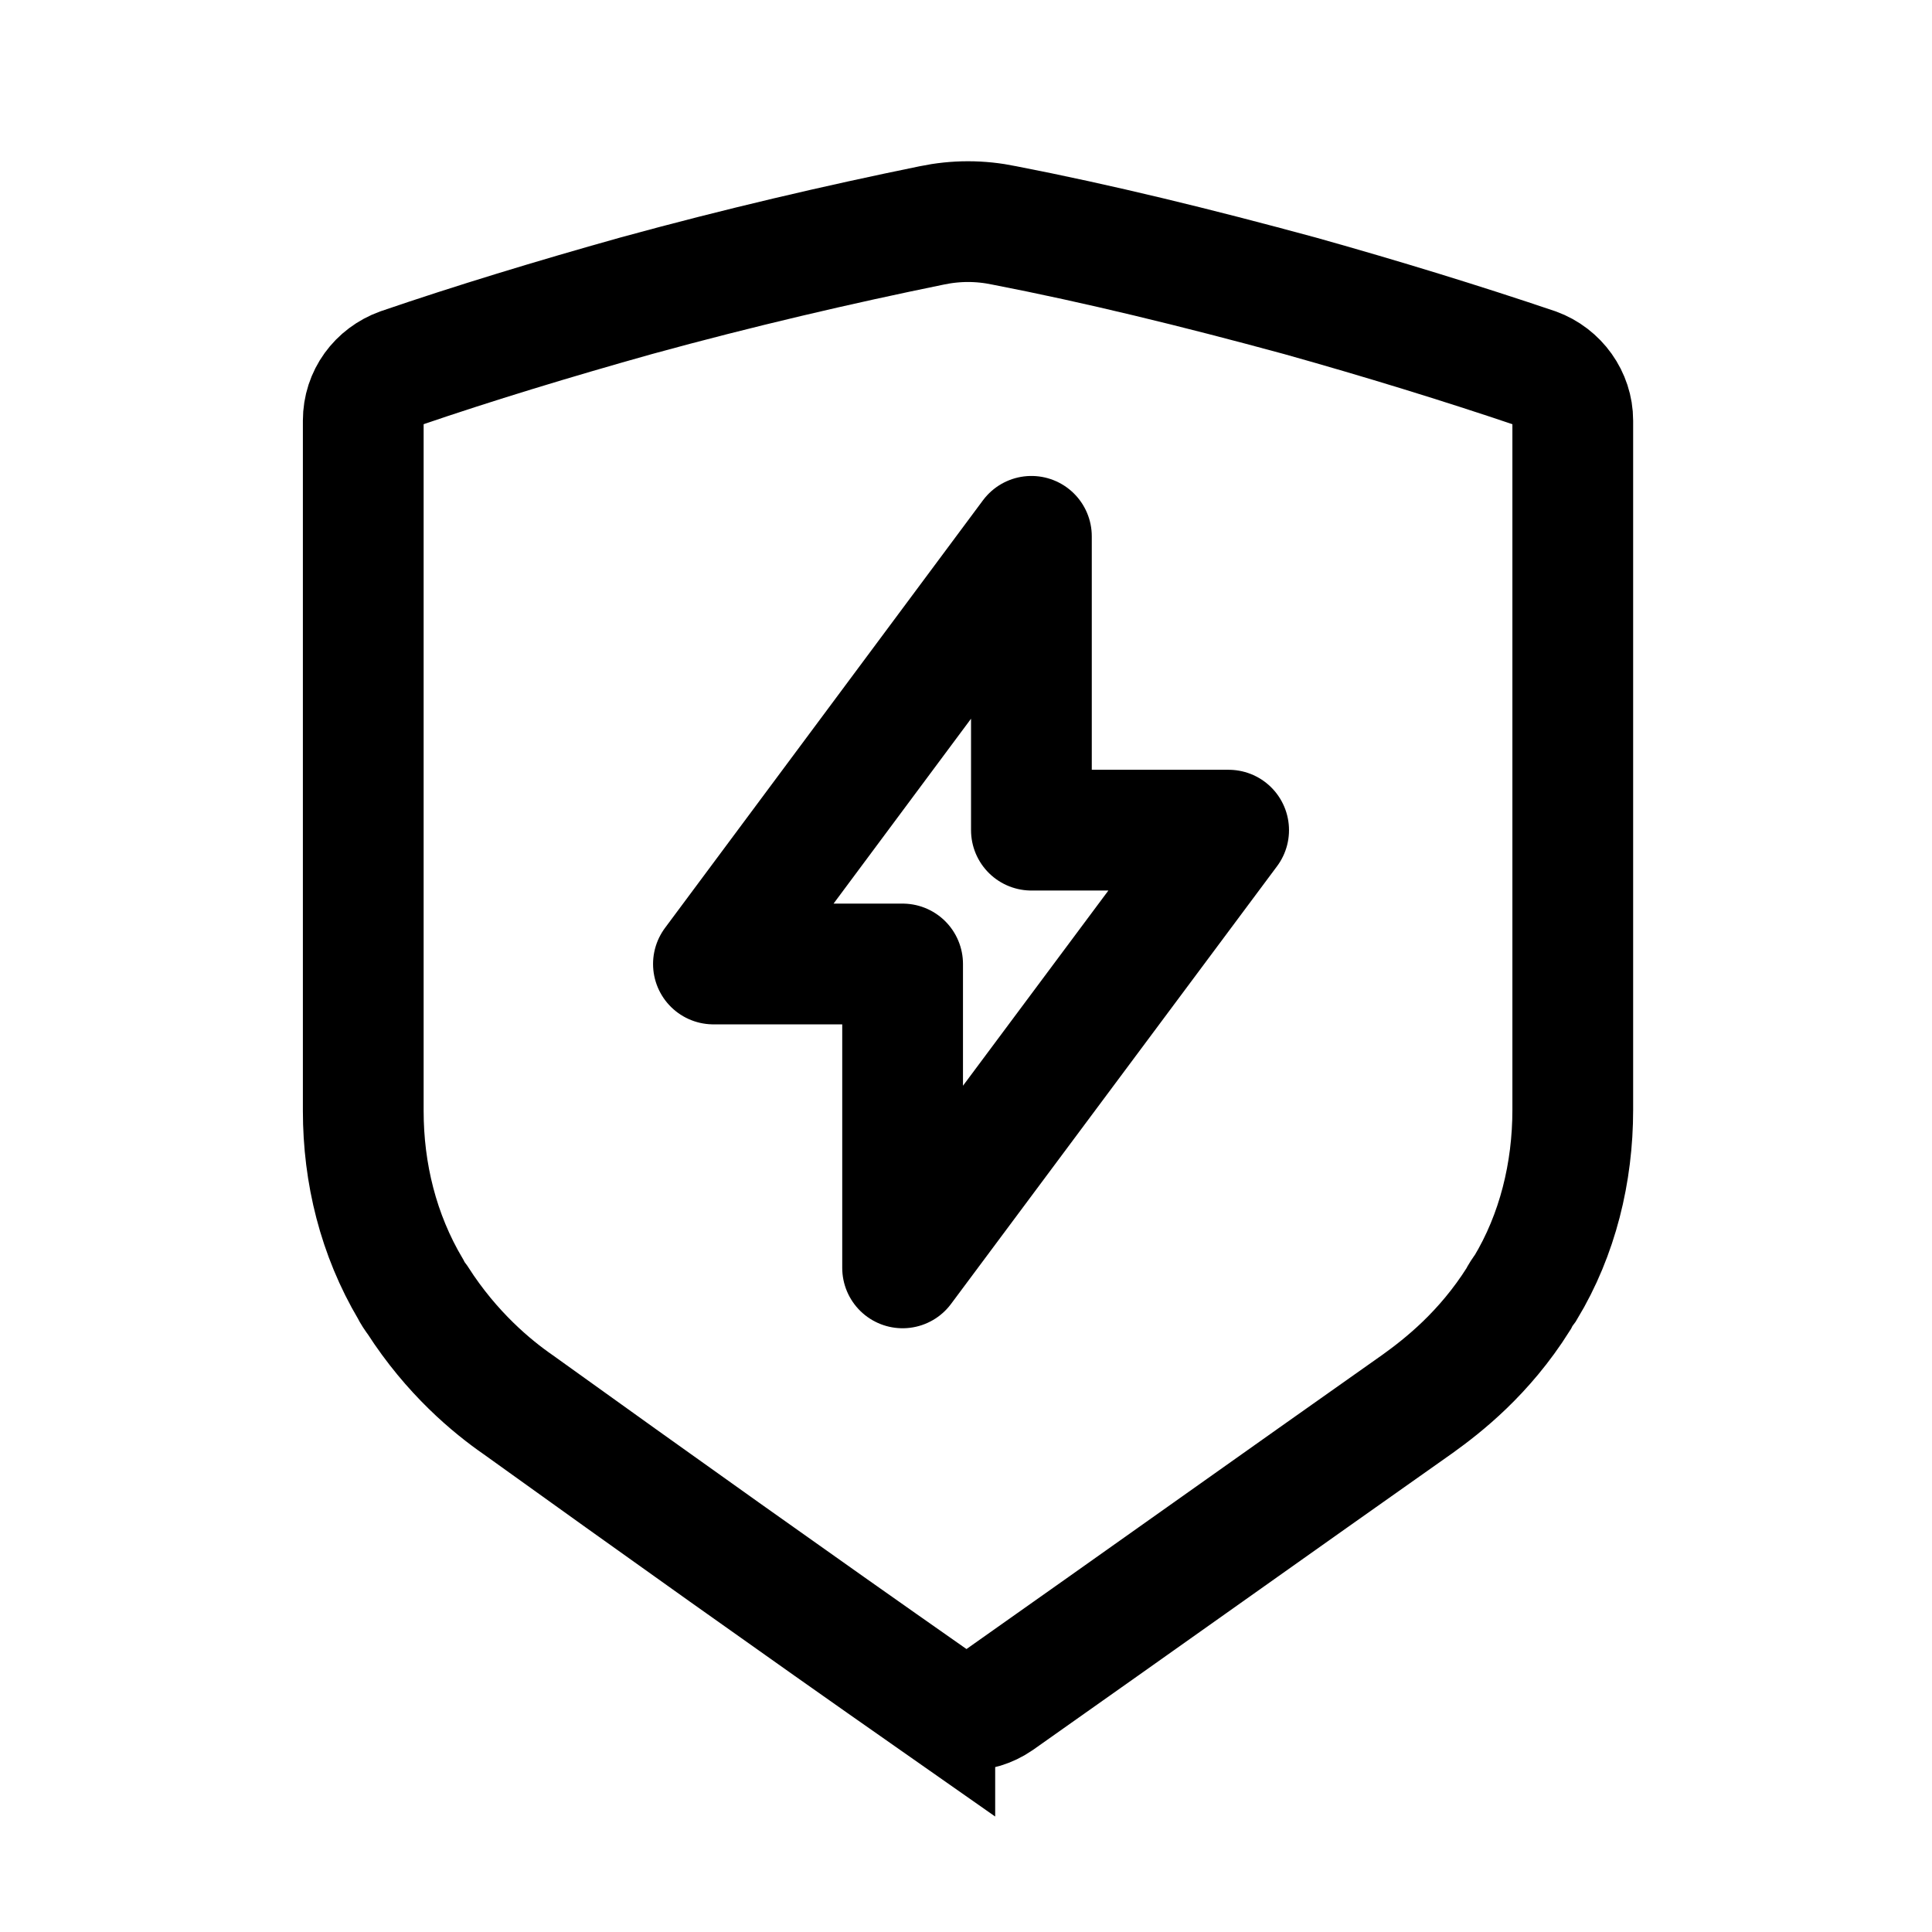
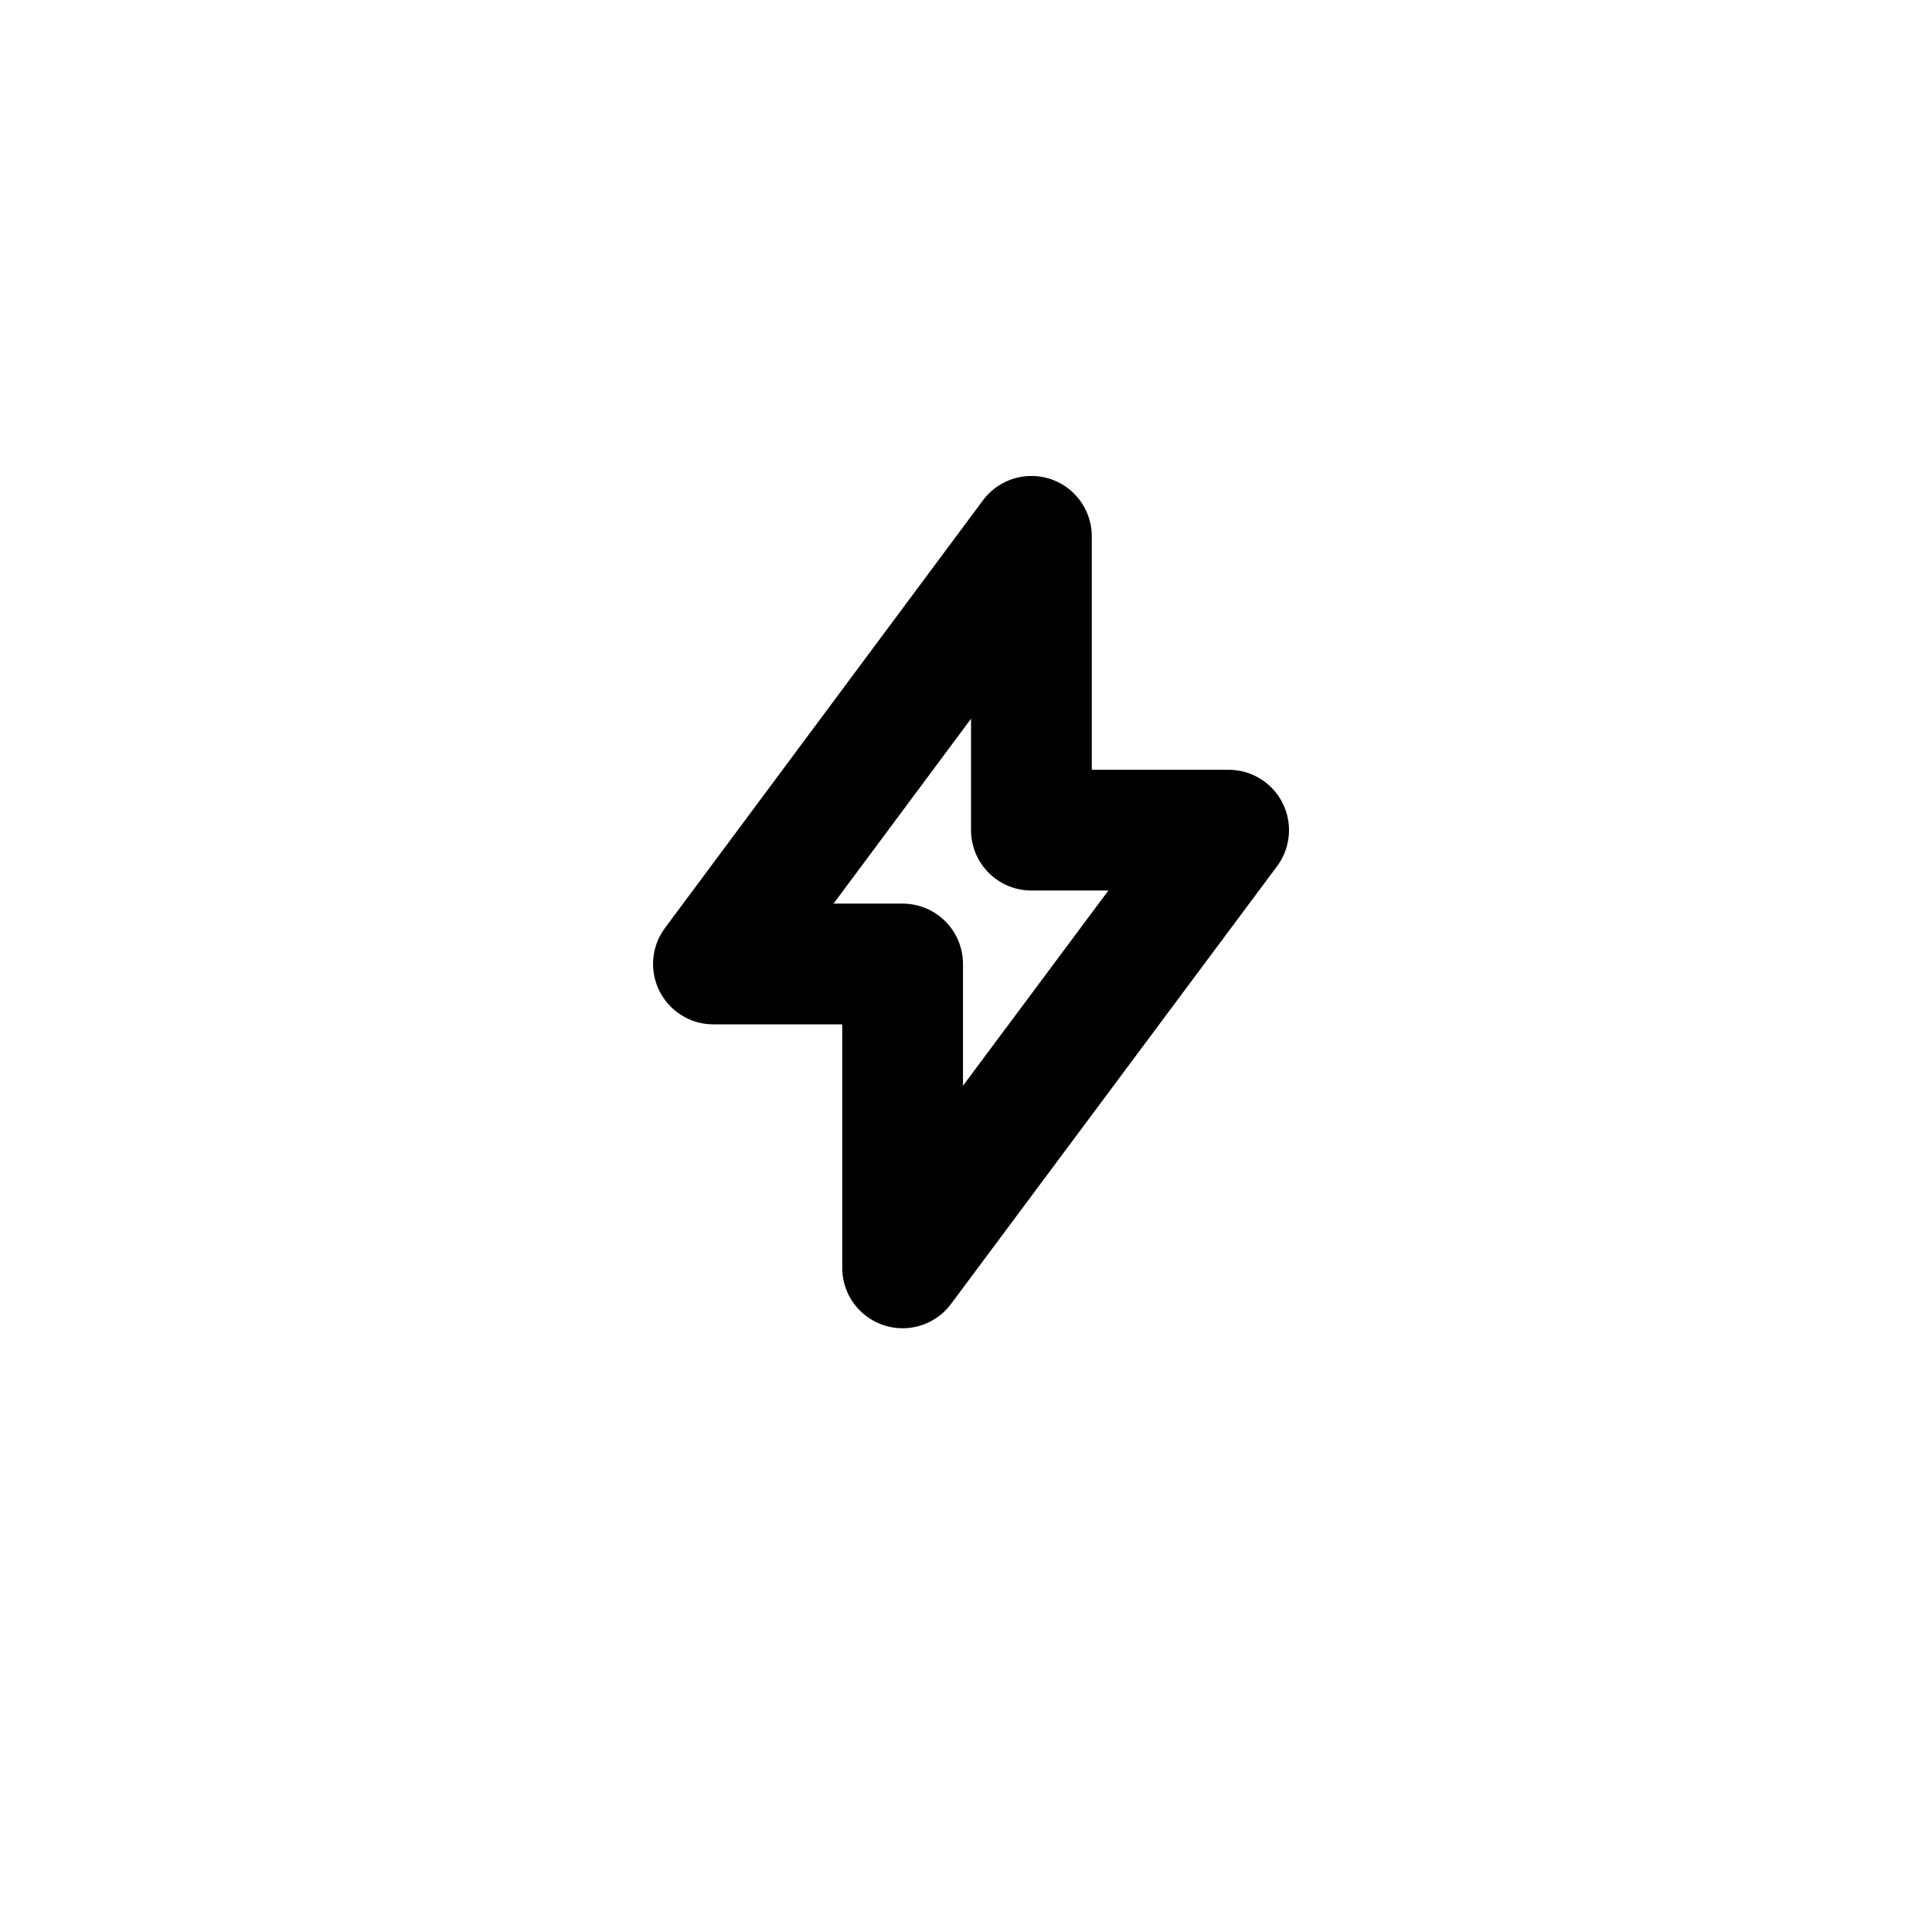
<svg xmlns="http://www.w3.org/2000/svg" width="800px" height="800px" viewBox="0 0 192 192" xml:space="preserve" style="enable-background:new 0 0 192 192">
-   <path d="M92.9 169c1.9 1.3 4.4 1.3 6.3 0 13.9-9.8 27.8-19.7 41.7-29.5 2.5-1.8 6.6-5 10-10.4.2-.4.4-.7.7-1.1 3.2-5.3 4.7-11.5 4.7-17.7V41.8c0-2.3-1.5-4.4-3.7-5.2-7.4-2.5-15.2-4.9-23.4-7.2-10.3-2.8-20.1-5.2-29.4-7-2.4-.5-4.8-.5-7.2 0-9.3 1.9-19.2 4.2-29.4 7-8.2 2.3-16.1 4.7-23.4 7.2-2.2.8-3.7 2.8-3.7 5.2v68.6c0 6.2 1.5 12.3 4.7 17.7.2.4.4.7.7 1.1 3.4 5.3 7.4 8.6 10 10.4 13.5 9.7 27.4 19.6 41.4 29.4z" style="fill:none;stroke:#000000;stroke-width:12;stroke-miterlimit:10" />
  <path d="M102.5 53.3v29.2h19.6L89.7 126V95.8H70.9z" style="fill:none;stroke:#000000;stroke-width:12;stroke-linejoin:round;stroke-miterlimit:10" />
</svg>